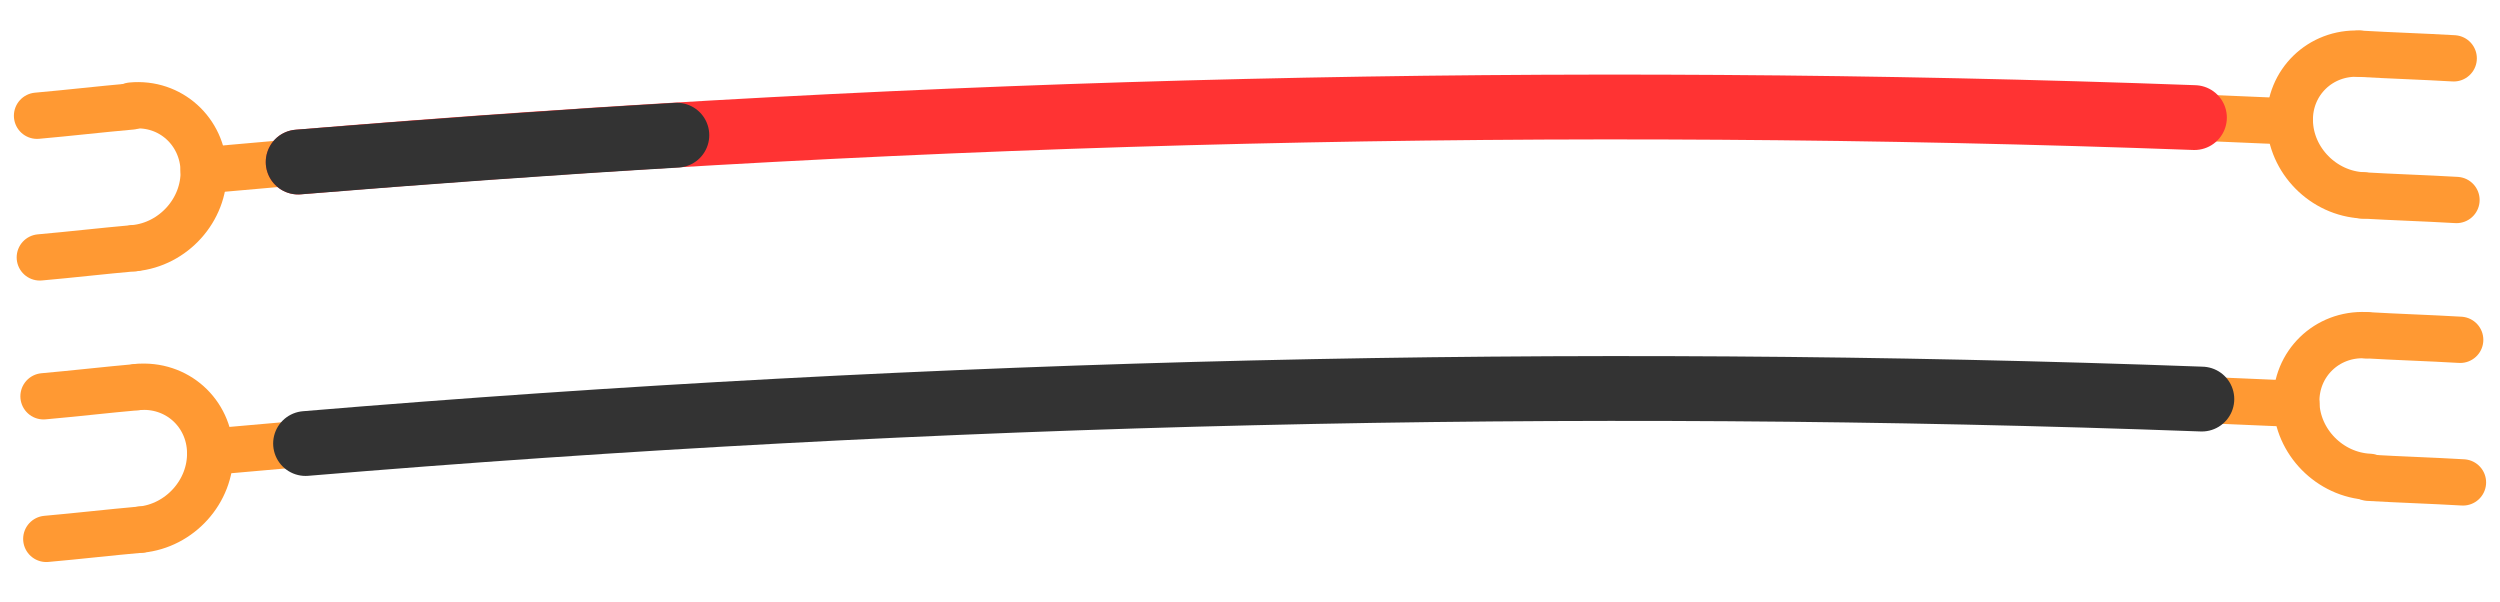
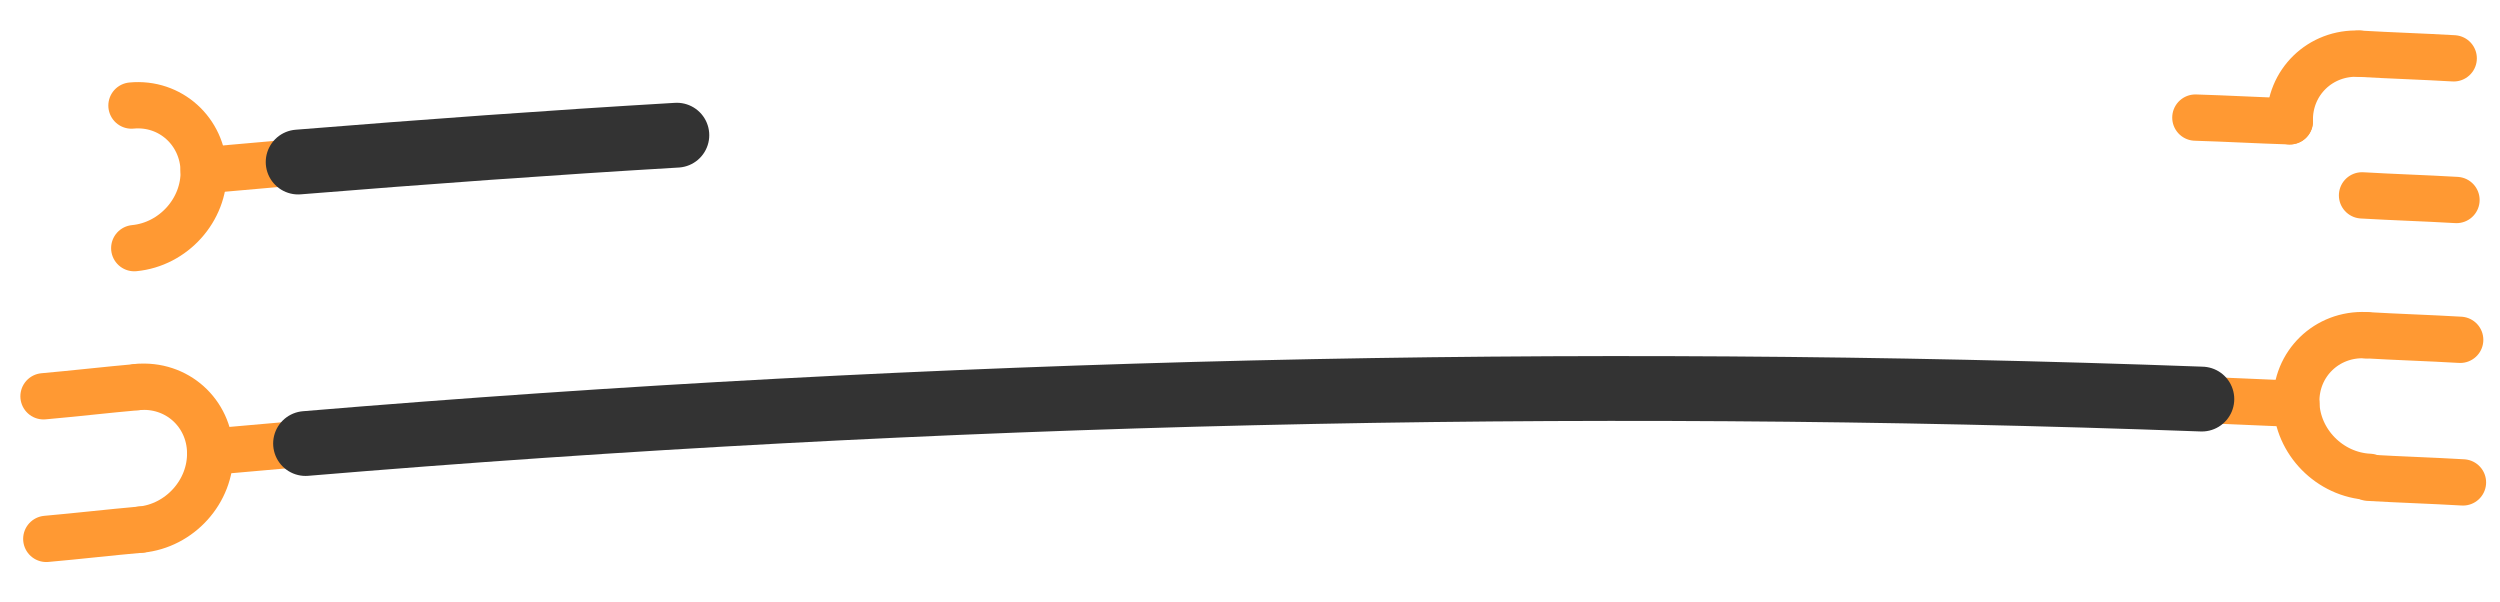
<svg xmlns="http://www.w3.org/2000/svg" version="1.1" id="レイヤー_1" x="0px" y="0px" viewBox="0 0 270 65" style="enable-background:new 0 0 270 65;" xml:space="preserve">
  <style type="text/css">
	.st0{fill:none;stroke:#FF9933;stroke-width:5;stroke-linecap:round;stroke-linejoin:round;stroke-miterlimit:10;}
	.st1{fill:none;stroke:#FF3333;stroke-width:7;stroke-linecap:round;stroke-linejoin:round;stroke-miterlimit:10;}
	.st2{fill:none;stroke:#333333;stroke-width:7;stroke-linecap:round;stroke-linejoin:round;stroke-miterlimit:10;}
</style>
  <g>
    <g>
      <g id="ARC_00000179647718170723245680000011479013911100734880_">
        <path class="st0" d="M14.5,26.8c4.2-0.4,7.6-4.1,7.5-8.4c-0.1-4.2-3.6-7.4-7.8-7" />
      </g>
      <g id="LINE_00000032618189350201674040000017709726998788989608_">
-         <path class="st0" d="M14.2,11.5c-3.4,0.3-6.8,0.7-10.2,1" />
-       </g>
+         </g>
      <g id="LINE_00000183249162213659355950000004359702942517132939_">
-         <path class="st0" d="M14.5,26.8c-3.4,0.3-6.8,0.7-10.2,1" />
-       </g>
+         </g>
      <g id="LINE_00000142163643501149100220000004781292416326207113_">
        <path class="st0" d="M22,18.4c3.4-0.3,6.8-0.6,10.2-0.9" />
      </g>
      <g id="ARC_00000145041301239345384320000010769199557901219485_">
-         <path class="st0" d="M254.8,5.8c-4.2-0.2-7.6,3.1-7.5,7.3c0.1,4.2,3.6,7.8,7.9,8" />
+         <path class="st0" d="M254.8,5.8c-4.2-0.2-7.6,3.1-7.5,7.3" />
      </g>
      <g id="LINE_00000170248600597422260640000010061171360055625362_">
        <path class="st0" d="M254.8,5.8c3.4,0.2,6.8,0.3,10.2,0.5" />
      </g>
      <g id="LINE_00000019644349693568091890000006616349393659340964_">
        <path class="st0" d="M255.1,21.1c3.4,0.2,6.8,0.3,10.2,0.5" />
      </g>
      <g id="LINE_00000127038990631407990080000003110227583570495651_">
        <path class="st0" d="M247.3,13.1c-3.4-0.1-6.8-0.3-10.2-0.4" />
      </g>
      <g id="LINE_00000046304146879705711690000014067910185515247499_">
-         <path class="st1" d="M32.2,17.5c68.2-5.7,136.6-7.3,204.8-4.8" />
-       </g>
+         </g>
      <g id="LINE_00000091011022100293818160000017331163485756705462_">
        <path class="st2" d="M32.2,17.5c13.6-1.1,27.3-2.1,40.9-2.9" />
      </g>
      <g id="ARC_00000159447753942179477250000011741621448736875199_">
        <path class="st0" d="M15.2,57.2c4.2-0.4,7.6-4.1,7.5-8.4c-0.1-4.2-3.6-7.4-7.9-7" />
      </g>
      <g id="LINE_00000143611123611484427200000005245142348352206217_">
        <path class="st0" d="M14.9,41.8c-3.4,0.3-6.8,0.7-10.2,1" />
      </g>
      <g id="LINE_00000005244454860973575360000007400896699857322399_">
        <path class="st0" d="M15.2,57.2c-3.4,0.3-6.8,0.7-10.2,1" />
      </g>
      <g id="LINE_00000046310239624888377240000004078994769904908683_">
        <path class="st0" d="M22.7,48.8c3.4-0.3,6.8-0.6,10.2-0.9" />
      </g>
      <g id="ARC_00000050635020878994686540000010223902573176374430_">
        <path class="st0" d="M255.5,36.2c-4.2-0.2-7.6,3.1-7.5,7.3c0.1,4.2,3.6,7.8,7.9,8" />
      </g>
      <g id="LINE_00000126283419087085706430000005734180819206779055_">
        <path class="st0" d="M255.5,36.2c3.4,0.2,6.8,0.3,10.2,0.5" />
      </g>
      <g id="LINE_00000049179349770925431840000003604392285275208091_">
        <path class="st0" d="M255.8,51.6c3.4,0.2,6.8,0.3,10.2,0.5" />
      </g>
      <g id="LINE_00000023245501860686089220000005685206090450609067_">
        <path class="st0" d="M248,43.6c-3.4-0.1-6.8-0.3-10.2-0.4" />
      </g>
      <g id="LINE_00000129169485346893200370000000230482648205066379_">
        <path class="st2" d="M33,47.9c68.2-5.7,136.6-7.3,204.8-4.8" />
      </g>
    </g>
  </g>
</svg>